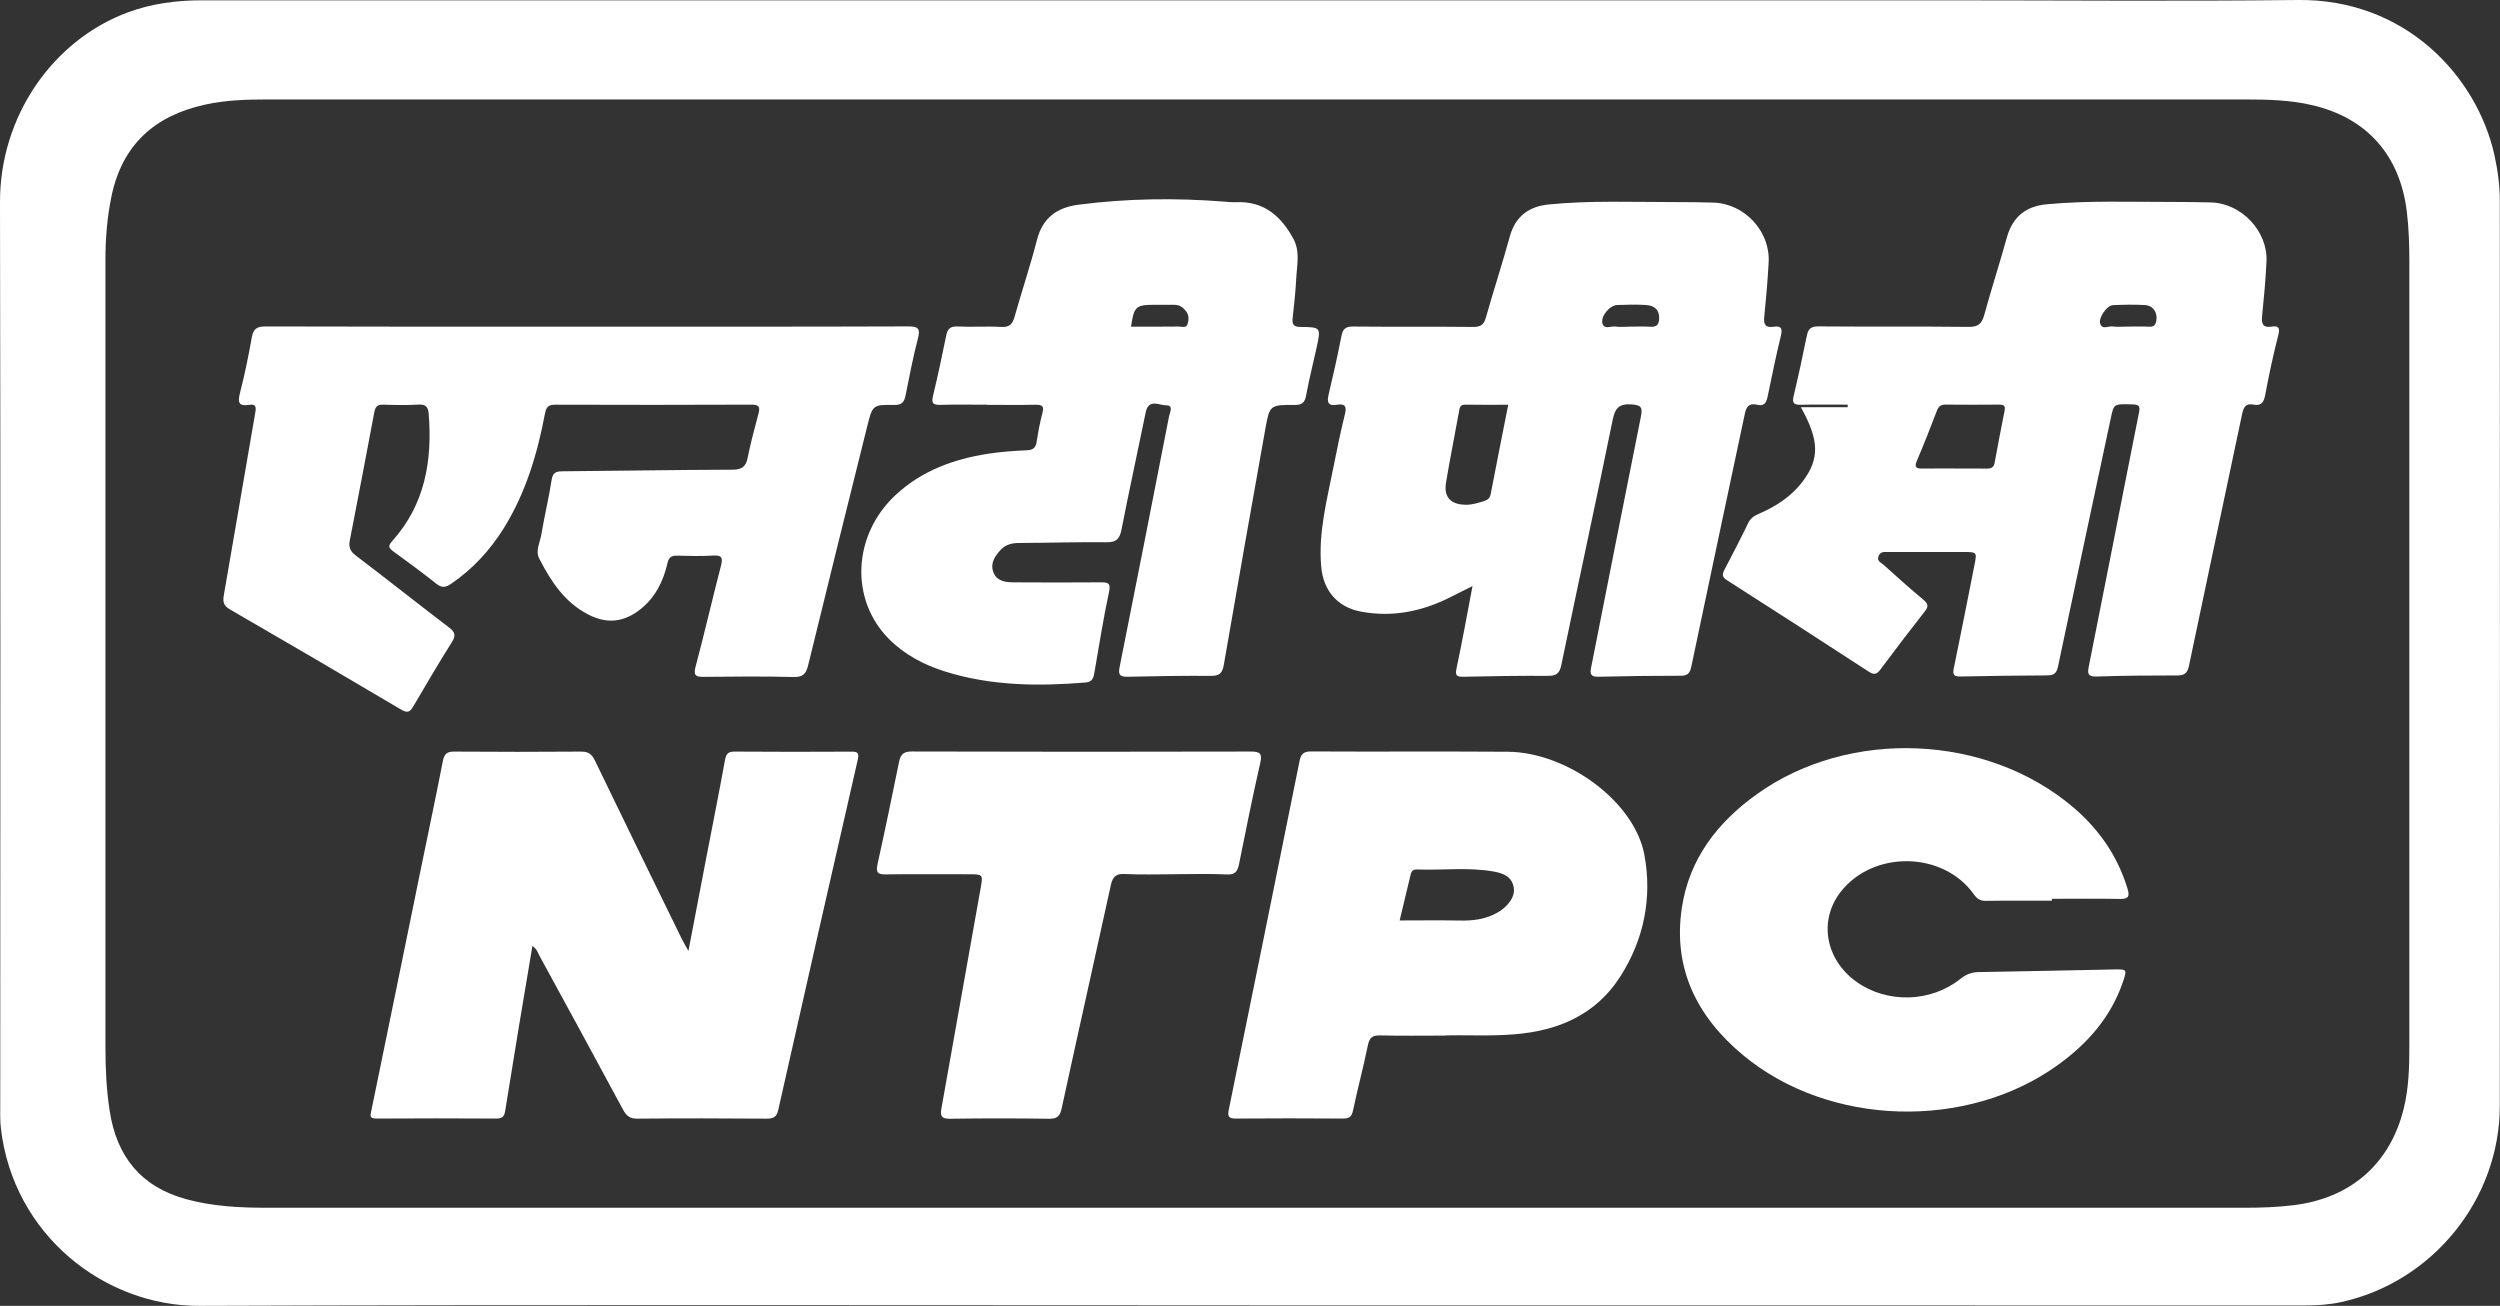
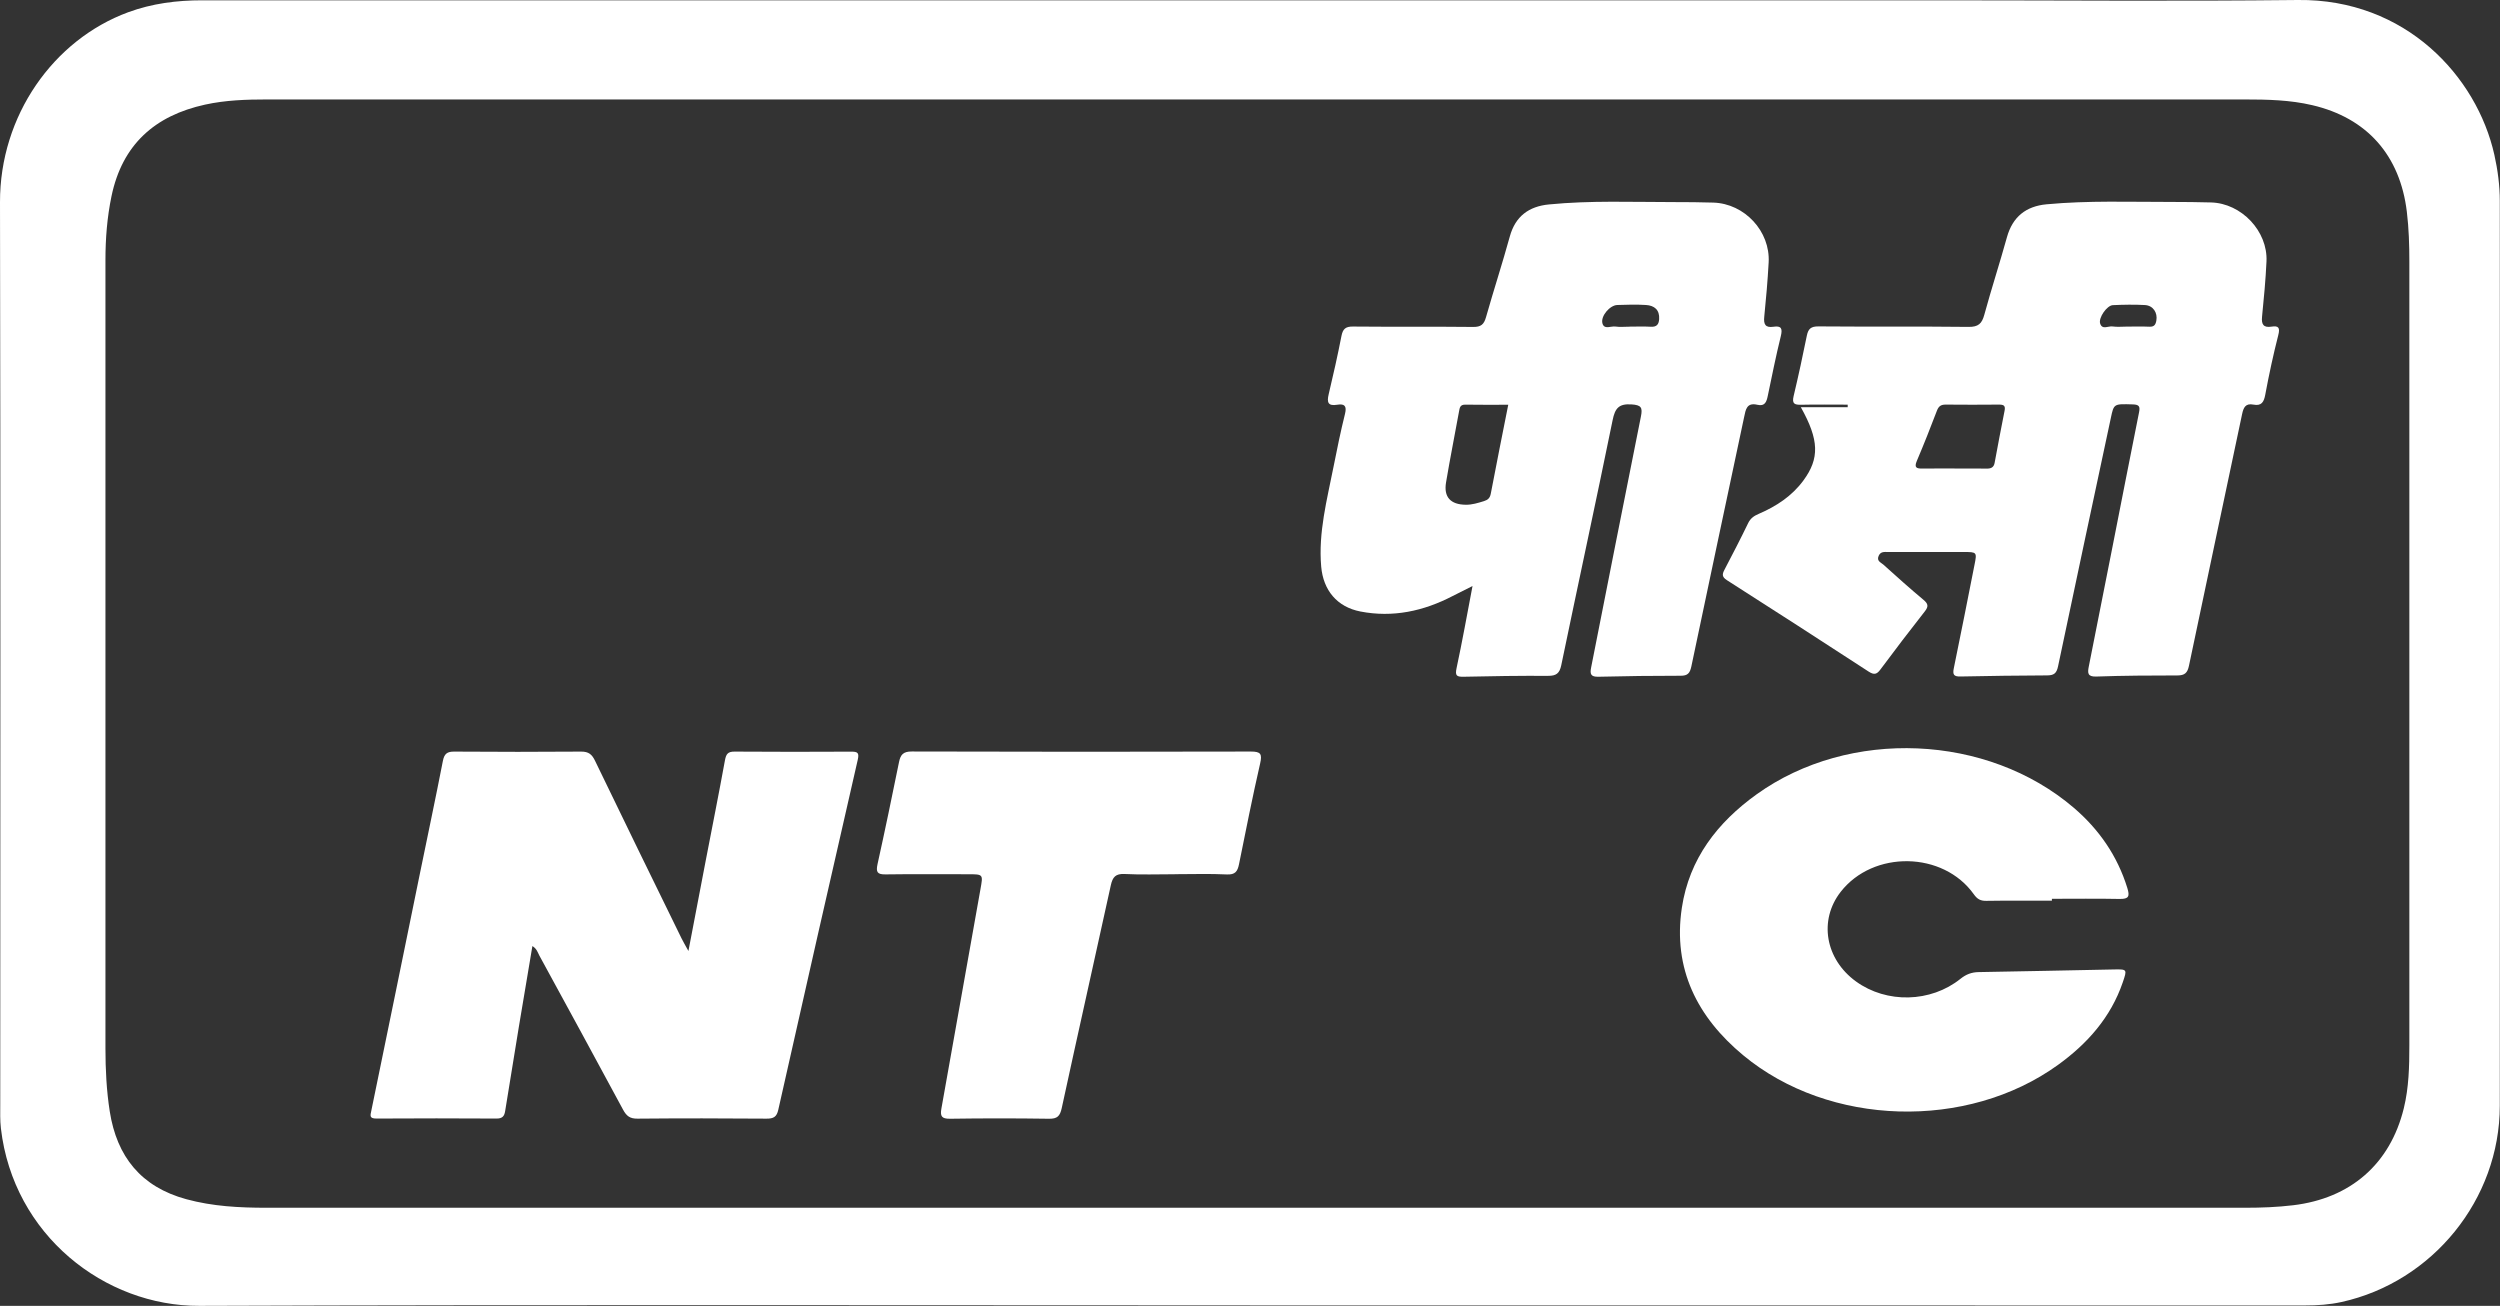
<svg xmlns="http://www.w3.org/2000/svg" id="Layer_2" data-name="Layer 2" viewBox="0 0 500 261.18">
  <rect x="0" y="0" width="500" height="261.18" fill="#333333" stroke="none" />
  <defs>
    <style>
      .cls-1 {
        fill: #fff;
      }
    </style>
  </defs>
  <g id="Layer_1-2" data-name="Layer 1">
    <g>
      <path class="cls-1" d="M250.01,261.07c-70.05,0-140.09-.16-210.14,.1-18.91,.07-37.21-14.14-39.69-35.5-.19-1.61-.13-3.26-.13-4.89C.05,160.68,.14,100.57,0,40.46-.04,23.12,10.69,7.96,25.63,2.45,30.42,.69,35.37,.06,40.43,.06c115.85,0,231.71,0,347.56,0,23.87,0,47.74,.21,71.6-.06,21.57-.24,35.78,15.32,39.28,30.95,.68,3.05,1.09,6.13,1.09,9.24,.02,60.33,.05,120.67,0,181-.02,18.7-13.45,35.2-31.65,39.21-2.39,.53-4.82,.69-7.28,.69-70.34-.02-140.69-.01-211.03-.01Zm1.5-241.18c-66.04,0-132.07,0-198.11,0-4.15,0-8.29,.14-12.37,1.03-10.07,2.2-16.58,8-18.73,18.32-.88,4.23-1.21,8.49-1.21,12.79,0,52.54,0,105.09,0,157.63,0,4.23,.21,8.44,.86,12.62,1.42,9.06,6.27,15.1,15.31,17.56,5.27,1.44,10.64,1.71,16.06,1.71,131.92,0,263.85,0,395.77,0,3.18,0,6.36-.12,9.53-.5,11.49-1.37,19.41-8.25,22.14-19.39,1.01-4.13,1.11-8.35,1.11-12.57,0-52.25,0-104.5,0-156.74,0-3.33-.1-6.66-.5-9.98-1.35-11.28-7.95-18.78-18.93-21.34-4.43-1.04-8.95-1.14-13.47-1.14-65.81,0-131.63,0-197.44,0Z" />
      <path class="cls-1" d="M360.2,81.44h9.34c0-.17,0-.34,0-.51-3.1,0-6.2-.05-9.3,.02-1.32,.03-1.88-.19-1.52-1.71,.96-4.02,1.83-8.07,2.65-12.12,.28-1.36,.82-1.85,2.33-1.84,10.01,.09,20.01-.02,30.02,.1,1.95,.02,2.66-.66,3.14-2.42,1.42-5.2,3.09-10.33,4.53-15.52,1.14-4.09,3.82-6.2,7.93-6.58,8.35-.78,16.73-.46,25.1-.47,2.59,0,5.19,.03,7.78,.1,6.08,.16,11.38,5.74,11.1,11.79-.17,3.7-.52,7.39-.89,11.07-.15,1.53,.28,2.23,1.89,1.98,1.38-.22,1.75,.18,1.36,1.68-1,3.93-1.86,7.91-2.6,11.9-.28,1.51-.75,2.33-2.39,2.01-1.55-.3-1.97,.57-2.25,1.91-3.52,16.77-7.12,33.53-10.62,50.3-.3,1.46-.86,1.96-2.32,1.96-5.41,0-10.82,.03-16.23,.22-1.75,.06-1.74-.72-1.5-1.96,1.56-7.83,3.11-15.65,4.65-23.48,1.8-9.13,3.58-18.27,5.41-27.4,.23-1.14,.06-1.55-1.23-1.59-3.84-.11-3.8-.17-4.42,2.76-3.52,16.54-7.08,33.08-10.55,49.64-.3,1.43-.86,1.79-2.18,1.8-5.78,.02-11.56,.1-17.34,.22-1.36,.03-1.59-.4-1.32-1.69,1.43-6.87,2.76-13.76,4.13-20.64,.51-2.54,.49-2.57-2.17-2.57-5.04,0-10.08,0-15.12,0-.72,0-1.48-.14-1.88,.78-.45,1.04,.46,1.31,.94,1.74,2.64,2.38,5.29,4.76,8.02,7.04,.93,.78,1.07,1.31,.28,2.31-3.02,3.84-5.98,7.73-8.9,11.65-.72,.97-1.26,1.09-2.32,.41-9.43-6.14-18.88-12.24-28.36-18.29-1.04-.66-.96-1.21-.48-2.12,1.61-3.08,3.21-6.16,4.72-9.29,.46-.96,1.17-1.45,2.08-1.84,3.52-1.51,6.67-3.56,8.97-6.69,3.25-4.42,3.16-8.1-.51-14.66Zm30.69,12.27c2.14,0,4.29-.03,6.43,.01,.86,.02,1.43-.23,1.6-1.12,.66-3.47,1.28-6.95,1.99-10.42,.22-1.06-.16-1.26-1.11-1.26-3.55,.03-7.09,.04-10.64,0-.96-.01-1.43,.31-1.78,1.23-1.28,3.37-2.61,6.73-4.02,10.05-.56,1.33-.05,1.53,1.1,1.51,2.14-.03,4.29,0,6.43-.01Zm34.51-28.39c1.48,0,2.97-.05,4.44,.02,.95,.05,1.27-.34,1.43-1.22,.28-1.55-.62-3.01-2.27-3.11-2.14-.12-4.3-.08-6.44,.02-1.18,.06-2.9,2.53-2.53,3.68,.42,1.31,1.63,.46,2.47,.58,.94,.14,1.92,.03,2.88,.03Z" />
-       <path class="cls-1" d="M117.4,65.33c21.42,0,42.83,.03,64.25-.05,2.18,0,2.41,.57,1.91,2.51-.96,3.71-1.69,7.49-2.44,11.26-.26,1.33-.72,1.97-2.27,1.94-4.32-.07-4.34,0-5.42,4.33-3.96,15.91-7.92,31.81-11.8,47.73-.42,1.7-.99,2.39-2.9,2.35-6-.15-12-.09-18.01-.03-1.55,.01-2.07-.26-1.61-2,1.78-6.71,3.34-13.47,5.08-20.19,.43-1.65,.16-2.19-1.63-2.07-2.36,.15-4.74,.08-7.11,.02-1.15-.03-1.68,.3-1.96,1.52-.83,3.6-2.4,6.81-5.39,9.19-3.23,2.57-6.59,3.01-10.32,1.13-4.84-2.44-7.6-6.71-9.95-11.29-.78-1.53,.18-3.2,.44-4.77,.6-3.64,1.49-7.24,2.05-10.89,.23-1.48,.84-1.75,2.16-1.76,11.34-.09,22.67-.29,34.01-.32,1.92,0,2.69-.61,3.05-2.43,.59-2.97,1.4-5.89,2.17-8.82,.35-1.33,.07-1.77-1.42-1.76-13.04,.06-26.09,.05-39.13,.01-1.33,0-1.88,.29-2.16,1.75-1.53,8.1-3.86,15.93-8.28,23.01-2.75,4.39-6.18,8.11-10.47,11.04-1.04,.72-1.83,.92-2.94,.04-2.84-2.25-5.76-4.41-8.7-6.54-.95-.69-.97-1.13-.17-2.02,6.55-7.29,8.05-16.05,7.3-25.46-.11-1.33-.54-1.93-2.01-1.84-2.36,.14-4.74,.09-7.11,.01-1.14-.04-1.55,.44-1.75,1.48-1.61,8.57-3.25,17.13-4.91,25.69-.25,1.29,.05,2.13,1.17,2.98,6.25,4.75,12.4,9.63,18.64,14.39,1.23,.94,1.48,1.59,.59,2.99-2.65,4.18-5.14,8.47-7.65,12.74-.64,1.09-1.09,1.54-2.45,.74-11.39-6.75-22.82-13.43-34.28-20.06-1.28-.74-1.45-1.5-1.21-2.86,2.14-12.23,4.19-24.47,6.32-36.7,.21-1.2-.21-1.51-1.22-1.35-2.26,.36-2.33-.6-1.85-2.48,.94-3.64,1.69-7.34,2.35-11.05,.31-1.71,1.04-2.15,2.77-2.15,21.42,.07,42.83,.05,64.25,.05Z" />
      <path class="cls-1" d="M294.5,117.21c-1.53,.77-2.77,1.37-3.98,2-5.81,3.02-11.95,4.35-18.44,3.09-4.68-.91-7.42-4.25-7.84-8.96-.6-6.83,1.16-13.37,2.46-19.96,.7-3.55,1.43-7.1,2.3-10.61,.4-1.61-.12-2.06-1.57-1.82-1.83,.3-2.08-.48-1.7-2.07,.92-3.88,1.8-7.77,2.56-11.68,.28-1.42,.83-1.91,2.32-1.89,8,.08,16.01-.01,24.01,.08,1.57,.02,2.17-.5,2.58-1.95,1.53-5.4,3.27-10.73,4.76-16.14,1.12-4.07,3.84-6.02,7.81-6.41,8.35-.82,16.73-.47,25.1-.47,2.59,0,5.19,.02,7.78,.1,6.27,.19,11.43,5.74,11.08,11.98-.2,3.62-.51,7.24-.88,10.85-.16,1.53,.23,2.25,1.86,2,1.6-.24,1.81,.4,1.45,1.89-.97,3.94-1.77,7.93-2.6,11.91-.24,1.18-.56,2.17-2.07,1.81-2.16-.51-2.35,.95-2.67,2.48-3.51,16.62-7.08,33.23-10.55,49.85-.29,1.37-.75,1.86-2.13,1.86-5.48,0-10.97,.06-16.45,.2-1.52,.04-1.73-.52-1.47-1.82,3.32-16.74,6.59-33.48,9.96-50.21,.37-1.83,.07-2.31-1.9-2.44-2.55-.16-3.28,.81-3.76,3.17-3.34,16.35-6.88,32.67-10.27,49.01-.34,1.63-1.02,2.12-2.63,2.11-5.63-.03-11.26,.05-16.89,.18-1.4,.03-1.74-.21-1.42-1.71,1.14-5.32,2.1-10.69,3.19-16.41Zm7.16-36.26c-2.99,0-5.79,.03-8.59-.02-1.06-.02-1.13,.61-1.27,1.39-.85,4.72-1.8,9.42-2.59,14.15-.5,2.96,.91,4.44,3.93,4.48,1.28,.02,2.47-.36,3.67-.73,.77-.24,1.19-.62,1.35-1.5,1.11-5.86,2.29-11.7,3.49-17.77Zm24.09-15.62c1.47,0,2.95-.07,4.42,.02,1.17,.07,1.59-.48,1.66-1.52,.12-1.87-.97-2.73-2.63-2.83-1.91-.12-3.83-.07-5.75,0-1.49,.05-3.37,2.24-2.96,3.69,.36,1.29,1.71,.48,2.61,.62,.86,.13,1.76,.03,2.65,.03Z" />
-       <path class="cls-1" d="M197.42,80.94c-3.11,0-6.23-.06-9.34,.03-1.39,.04-1.84-.28-1.49-1.74,.96-4.02,1.84-8.06,2.65-12.12,.28-1.41,.88-1.88,2.35-1.81,2.88,.14,5.79-.08,8.66,.09,1.71,.1,2.27-.63,2.68-2.09,1.44-5.11,3.14-10.16,4.46-15.31,1.14-4.46,4.04-6.5,8.32-7.05,9.66-1.25,19.34-1.38,29.04-.62,.81,.06,1.63,.16,2.44,.12,5.53-.26,8.97,2.73,11.46,7.27,1.43,2.61,.72,5.36,.59,8.06-.13,2.59-.42,5.16-.7,7.74-.13,1.21,0,1.87,1.55,1.88,4.11,.03,4.11,.11,3.23,4.14-.7,3.17-1.5,6.33-2.09,9.52-.26,1.43-.77,1.95-2.28,1.94-4.97-.03-5.03,.03-5.89,4.83-2.8,15.71-5.59,31.42-8.3,47.15-.29,1.66-.87,2.21-2.54,2.2-5.56-.03-11.11,.05-16.67,.18-1.49,.04-1.95-.33-1.64-1.87,3.34-16.73,6.63-33.47,9.9-50.22,.15-.77,.96-2.22-.55-2.19-1.37,.02-3.54-1.42-4.12,1.41-1.6,7.81-3.31,15.61-4.84,23.43-.36,1.83-.99,2.56-2.96,2.54-5.85-.06-11.71,.12-17.56,.15-1.41,0-2.65,.31-3.62,1.35-1.15,1.23-2.11,2.63-1.53,4.38,.62,1.85,2.33,2.13,4.01,2.14,5.78,.03,11.56,.05,17.34,0,1.5-.01,2.25,0,1.81,2-1.14,5.27-1.95,10.61-2.89,15.92-.18,1.04-.32,1.99-1.76,2.11-9.5,.78-18.94,.69-28.14-2.2-4.2-1.32-8.05-3.33-11.21-6.5-7.84-7.88-7.27-20.77,1.3-28.77,5.23-4.88,11.62-7.21,18.54-8.28,2.55-.39,5.15-.59,7.73-.69,1.33-.05,1.8-.57,1.99-1.79,.29-1.9,.64-3.79,1.13-5.64,.35-1.3,.05-1.7-1.3-1.68-3.26,.07-6.52,.02-9.78,.02Zm28.79-15.61c3.19,0,6.35,.02,9.52-.02,.61,0,1.5,.36,1.76-.43,.27-.81,.36-1.76-.22-2.55-.59-.8-1.31-1.38-2.39-1.37-1.33,.02-2.66,0-3.99,0-3.72,0-4.11,.36-4.68,4.36Z" />
-       <path class="cls-1" d="M137.69,190.17c1.21-6.34,2.31-12.11,3.42-17.87,1.3-6.75,2.65-13.48,3.88-20.24,.23-1.26,.59-1.75,1.93-1.74,7.78,.06,15.56,.05,23.34,.01,1.27,0,1.61,.22,1.29,1.63-5.35,23.32-10.64,46.65-15.89,69.99-.32,1.44-.95,1.79-2.37,1.78-8.59-.07-17.19-.08-25.79,0-1.51,.02-2.2-.53-2.88-1.78-5.53-10.29-11.14-20.54-16.73-30.8-.34-.63-.51-1.39-1.41-1.94-.92,5.46-1.83,10.81-2.71,16.16-.93,5.61-1.84,11.23-2.74,16.85-.16,1.03-.57,1.5-1.73,1.49-8-.05-16.01-.05-24.01,0-1.46,0-1.23-.59-1.02-1.6,3.24-15.69,6.44-31.4,9.65-47.1,1.55-7.6,3.17-15.18,4.65-22.79,.28-1.46,.84-1.92,2.31-1.9,8.45,.06,16.89,.07,25.34,0,1.52-.01,2.18,.56,2.8,1.86,5.71,11.85,11.5,23.66,17.28,35.48,.34,.69,.74,1.36,1.38,2.53Z" />
-       <path class="cls-1" d="M289.05,207.12c-4.89,0-8.96,.07-13.04-.04-1.58-.04-2.14,.49-2.45,2.04-.88,4.34-2.05,8.62-2.95,12.96-.28,1.33-.83,1.64-2.07,1.63-7.11-.05-14.23-.06-21.34,0-1.48,.01-1.72-.42-1.44-1.79,4.75-23.23,9.46-46.47,14.15-69.71,.27-1.34,.74-1.93,2.28-1.92,13.12,.07,26.23-.03,39.35,.06,11.86,.08,25.39,9.95,27.35,20.68,1.56,8.5-.08,16.85-4.82,24.26-4.9,7.66-12.37,10.85-21.17,11.57-4.89,.4-9.78,.11-13.85,.23Zm-9.11-23.03c4.11,0,8.02-.06,11.93,.02,2.71,.06,5.25-.23,7.67-1.62,1.95-1.12,3.47-3.03,3.23-4.84-.3-2.25-2.01-2.97-3.9-3.32-5.14-.94-10.33-.24-15.49-.44-.71-.03-1.08,.3-1.24,.98-.71,3-1.43,6-2.21,9.22Z" />
+       <path class="cls-1" d="M137.69,190.17c1.21-6.34,2.31-12.11,3.42-17.87,1.3-6.75,2.65-13.48,3.88-20.24,.23-1.26,.59-1.75,1.93-1.74,7.78,.06,15.56,.05,23.34,.01,1.27,0,1.61,.22,1.29,1.63-5.35,23.32-10.64,46.65-15.89,69.99-.32,1.44-.95,1.79-2.37,1.78-8.59-.07-17.19-.08-25.79,0-1.51,.02-2.2-.53-2.88-1.78-5.53-10.29-11.14-20.54-16.73-30.8-.34-.63-.51-1.39-1.41-1.94-.92,5.46-1.83,10.81-2.71,16.16-.93,5.61-1.84,11.23-2.74,16.85-.16,1.03-.57,1.5-1.73,1.49-8-.05-16.01-.05-24.01,0-1.46,0-1.23-.59-1.02-1.6,3.24-15.69,6.44-31.4,9.65-47.1,1.55-7.6,3.17-15.18,4.65-22.79,.28-1.46,.84-1.92,2.31-1.9,8.45,.06,16.89,.07,25.34,0,1.52-.01,2.18,.56,2.8,1.86,5.71,11.85,11.5,23.66,17.28,35.48,.34,.69,.74,1.36,1.38,2.53" />
      <path class="cls-1" d="M410.38,180.14c-4.37,0-8.74-.04-13.12,.03-1.17,.02-1.81-.35-2.5-1.32-6.14-8.62-20.11-8.84-26.63-.47-4.42,5.68-3.08,13.47,3.08,17.92,6.12,4.43,14.93,4.24,20.89-.54,1.11-.89,2.2-1.31,3.61-1.34,9.04-.14,18.07-.36,27.11-.53,2.63-.05,2.62-.02,1.73,2.59-2.4,7-7.07,12.25-12.95,16.5-18.16,13.11-45.74,12.36-62.95-1.92-9.16-7.6-14.12-17.26-12.28-29.5,1.48-9.81,7.13-17.08,14.98-22.71,18.52-13.27,46.11-12.08,63.4,2.7,5.05,4.32,8.72,9.61,10.71,16.03,.51,1.66,.34,2.24-1.53,2.21-4.52-.09-9.04-.03-13.55-.03,0,.13,0,.26,0,.38Z" />
      <path class="cls-1" d="M234.93,174.85c-3.34,0-6.68,.12-10-.05-1.81-.09-2.4,.61-2.76,2.23-3.25,14.86-6.6,29.71-9.82,44.58-.35,1.61-.88,2.17-2.57,2.14-6.59-.1-13.19-.1-19.79,0-1.67,.02-1.98-.52-1.71-2.03,2.62-14.62,5.2-29.25,7.81-43.87,.54-3.01,.59-3-2.52-3-5.48,0-10.97-.05-16.45,.03-1.69,.03-1.95-.48-1.61-2.06,1.5-6.78,2.91-13.58,4.29-20.38,.3-1.49,.83-2.15,2.56-2.14,22.6,.07,45.21,.07,67.81,.01,1.96,0,2.3,.46,1.86,2.38-1.53,6.69-2.87,13.43-4.23,20.17-.29,1.42-.76,2.11-2.43,2.03-3.48-.17-6.96-.05-10.45-.05Z" />
    </g>
  </g>
</svg>